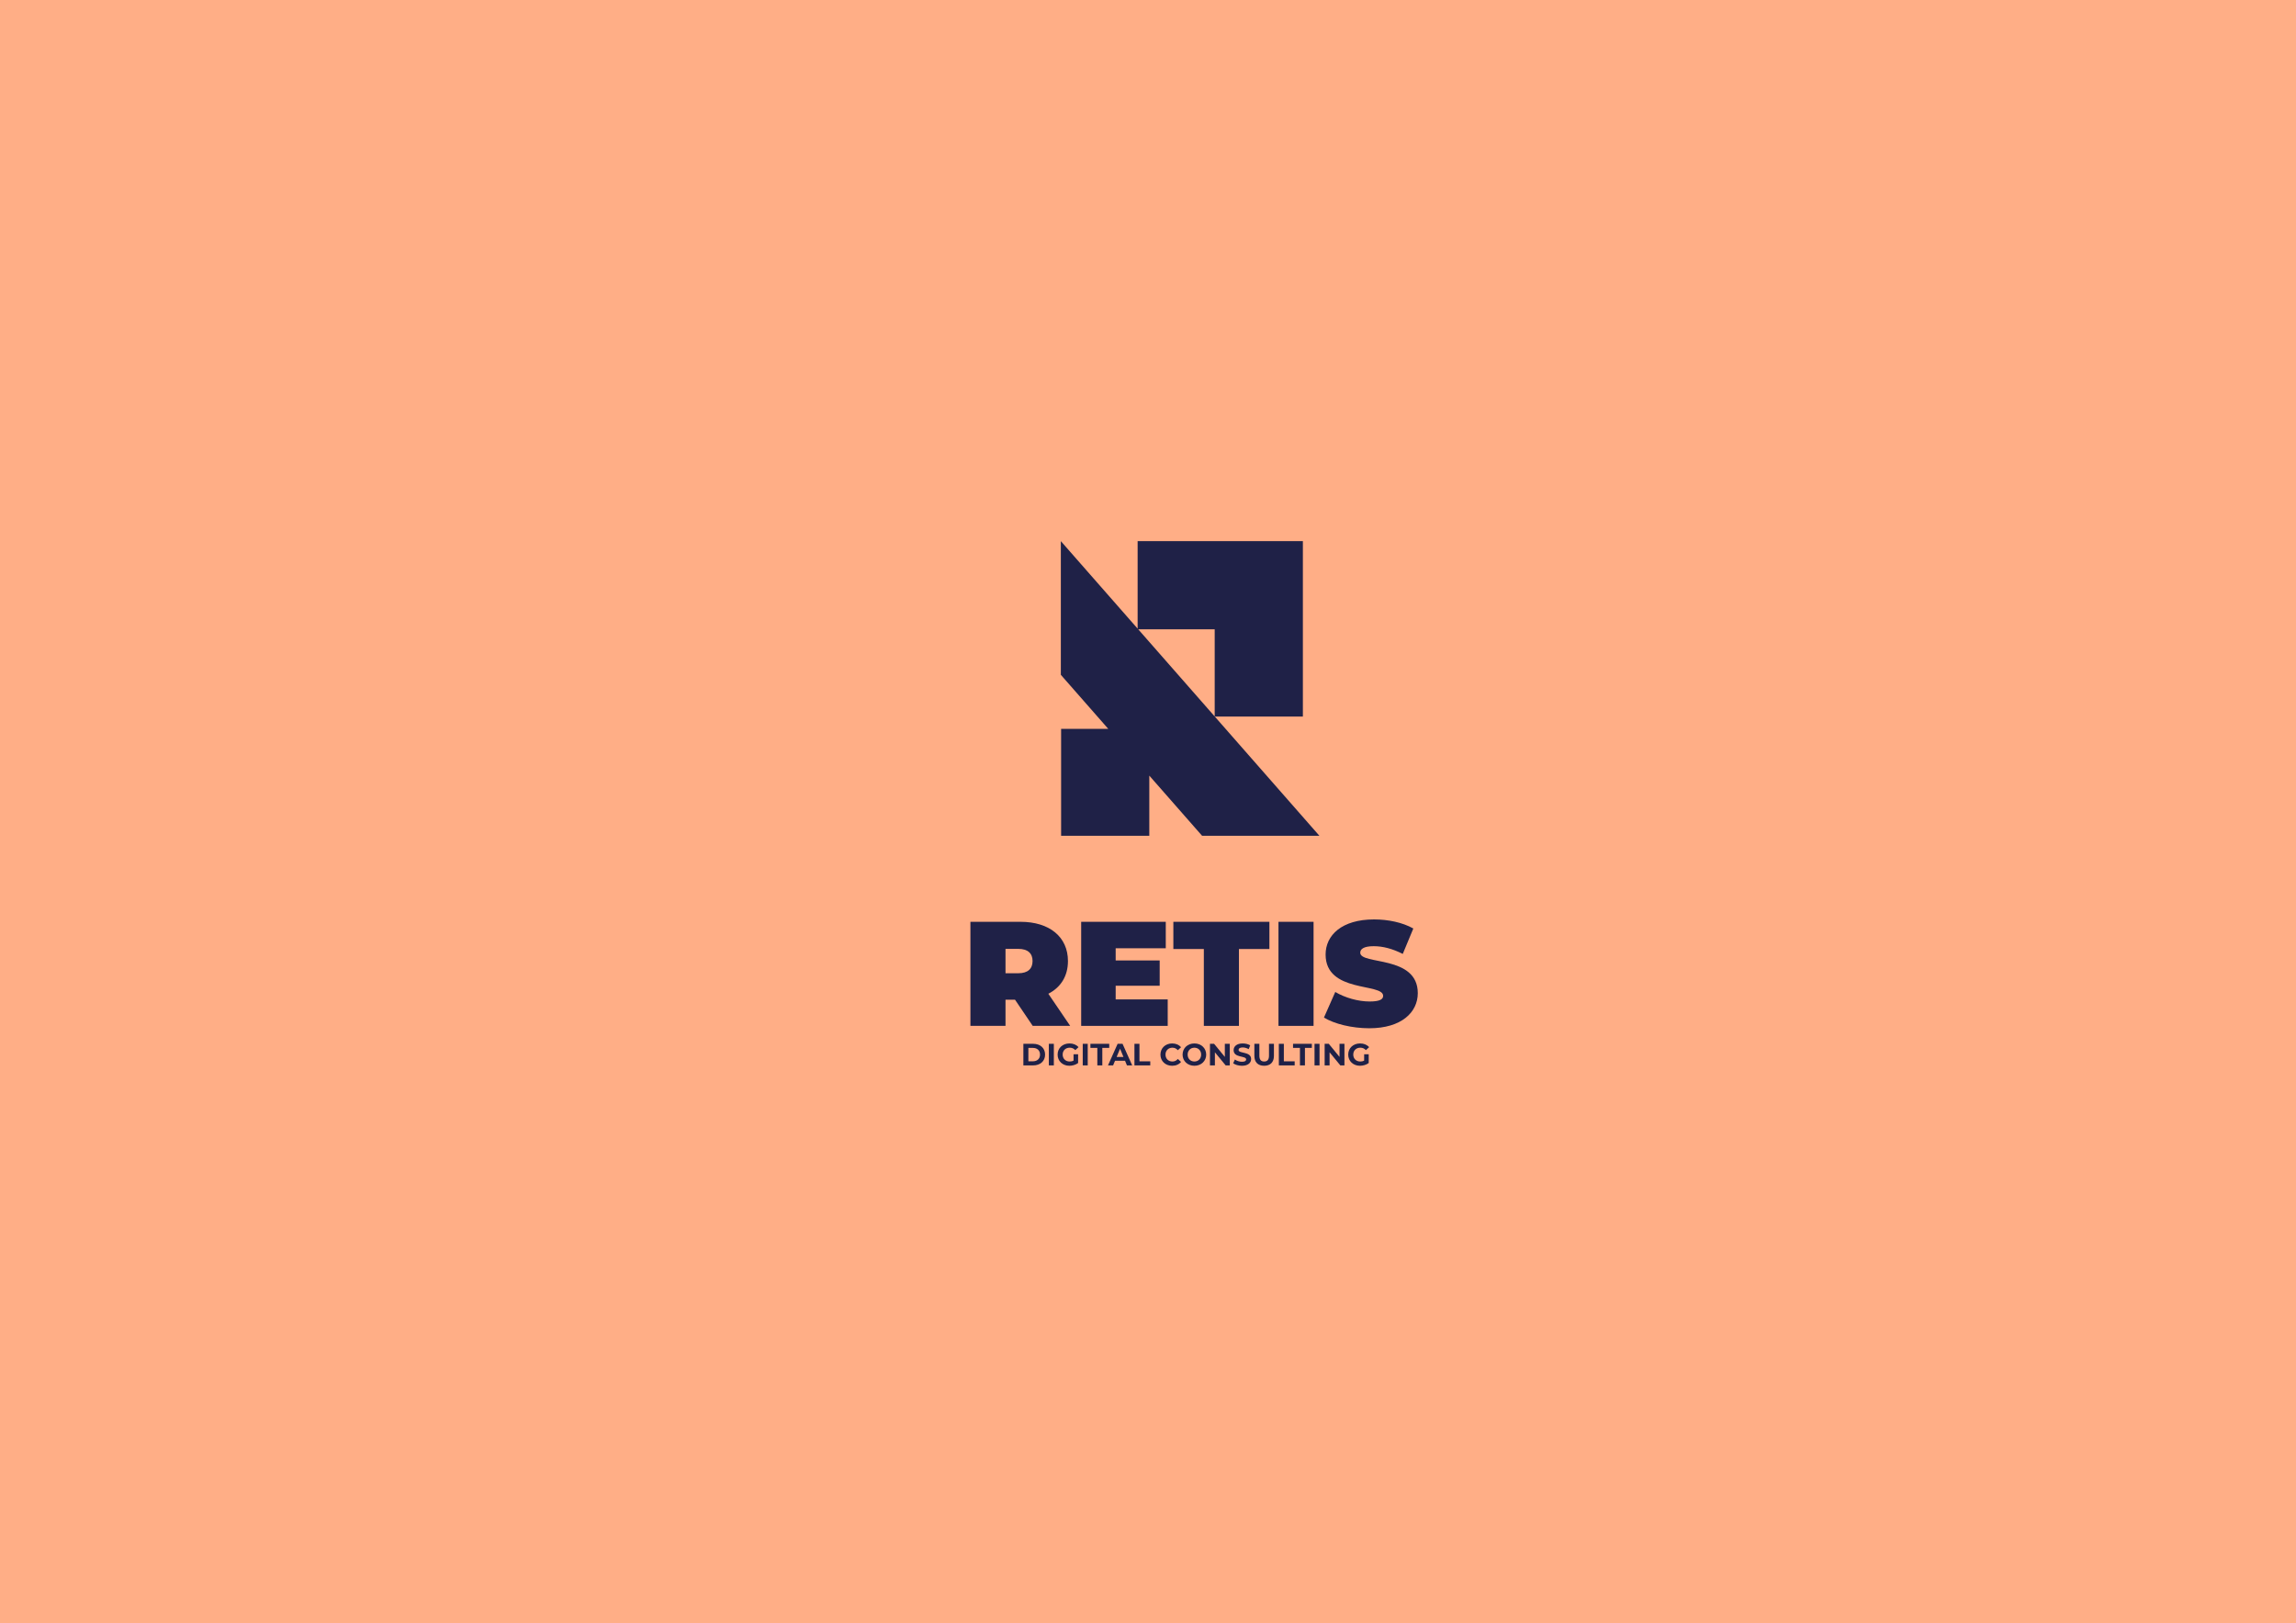
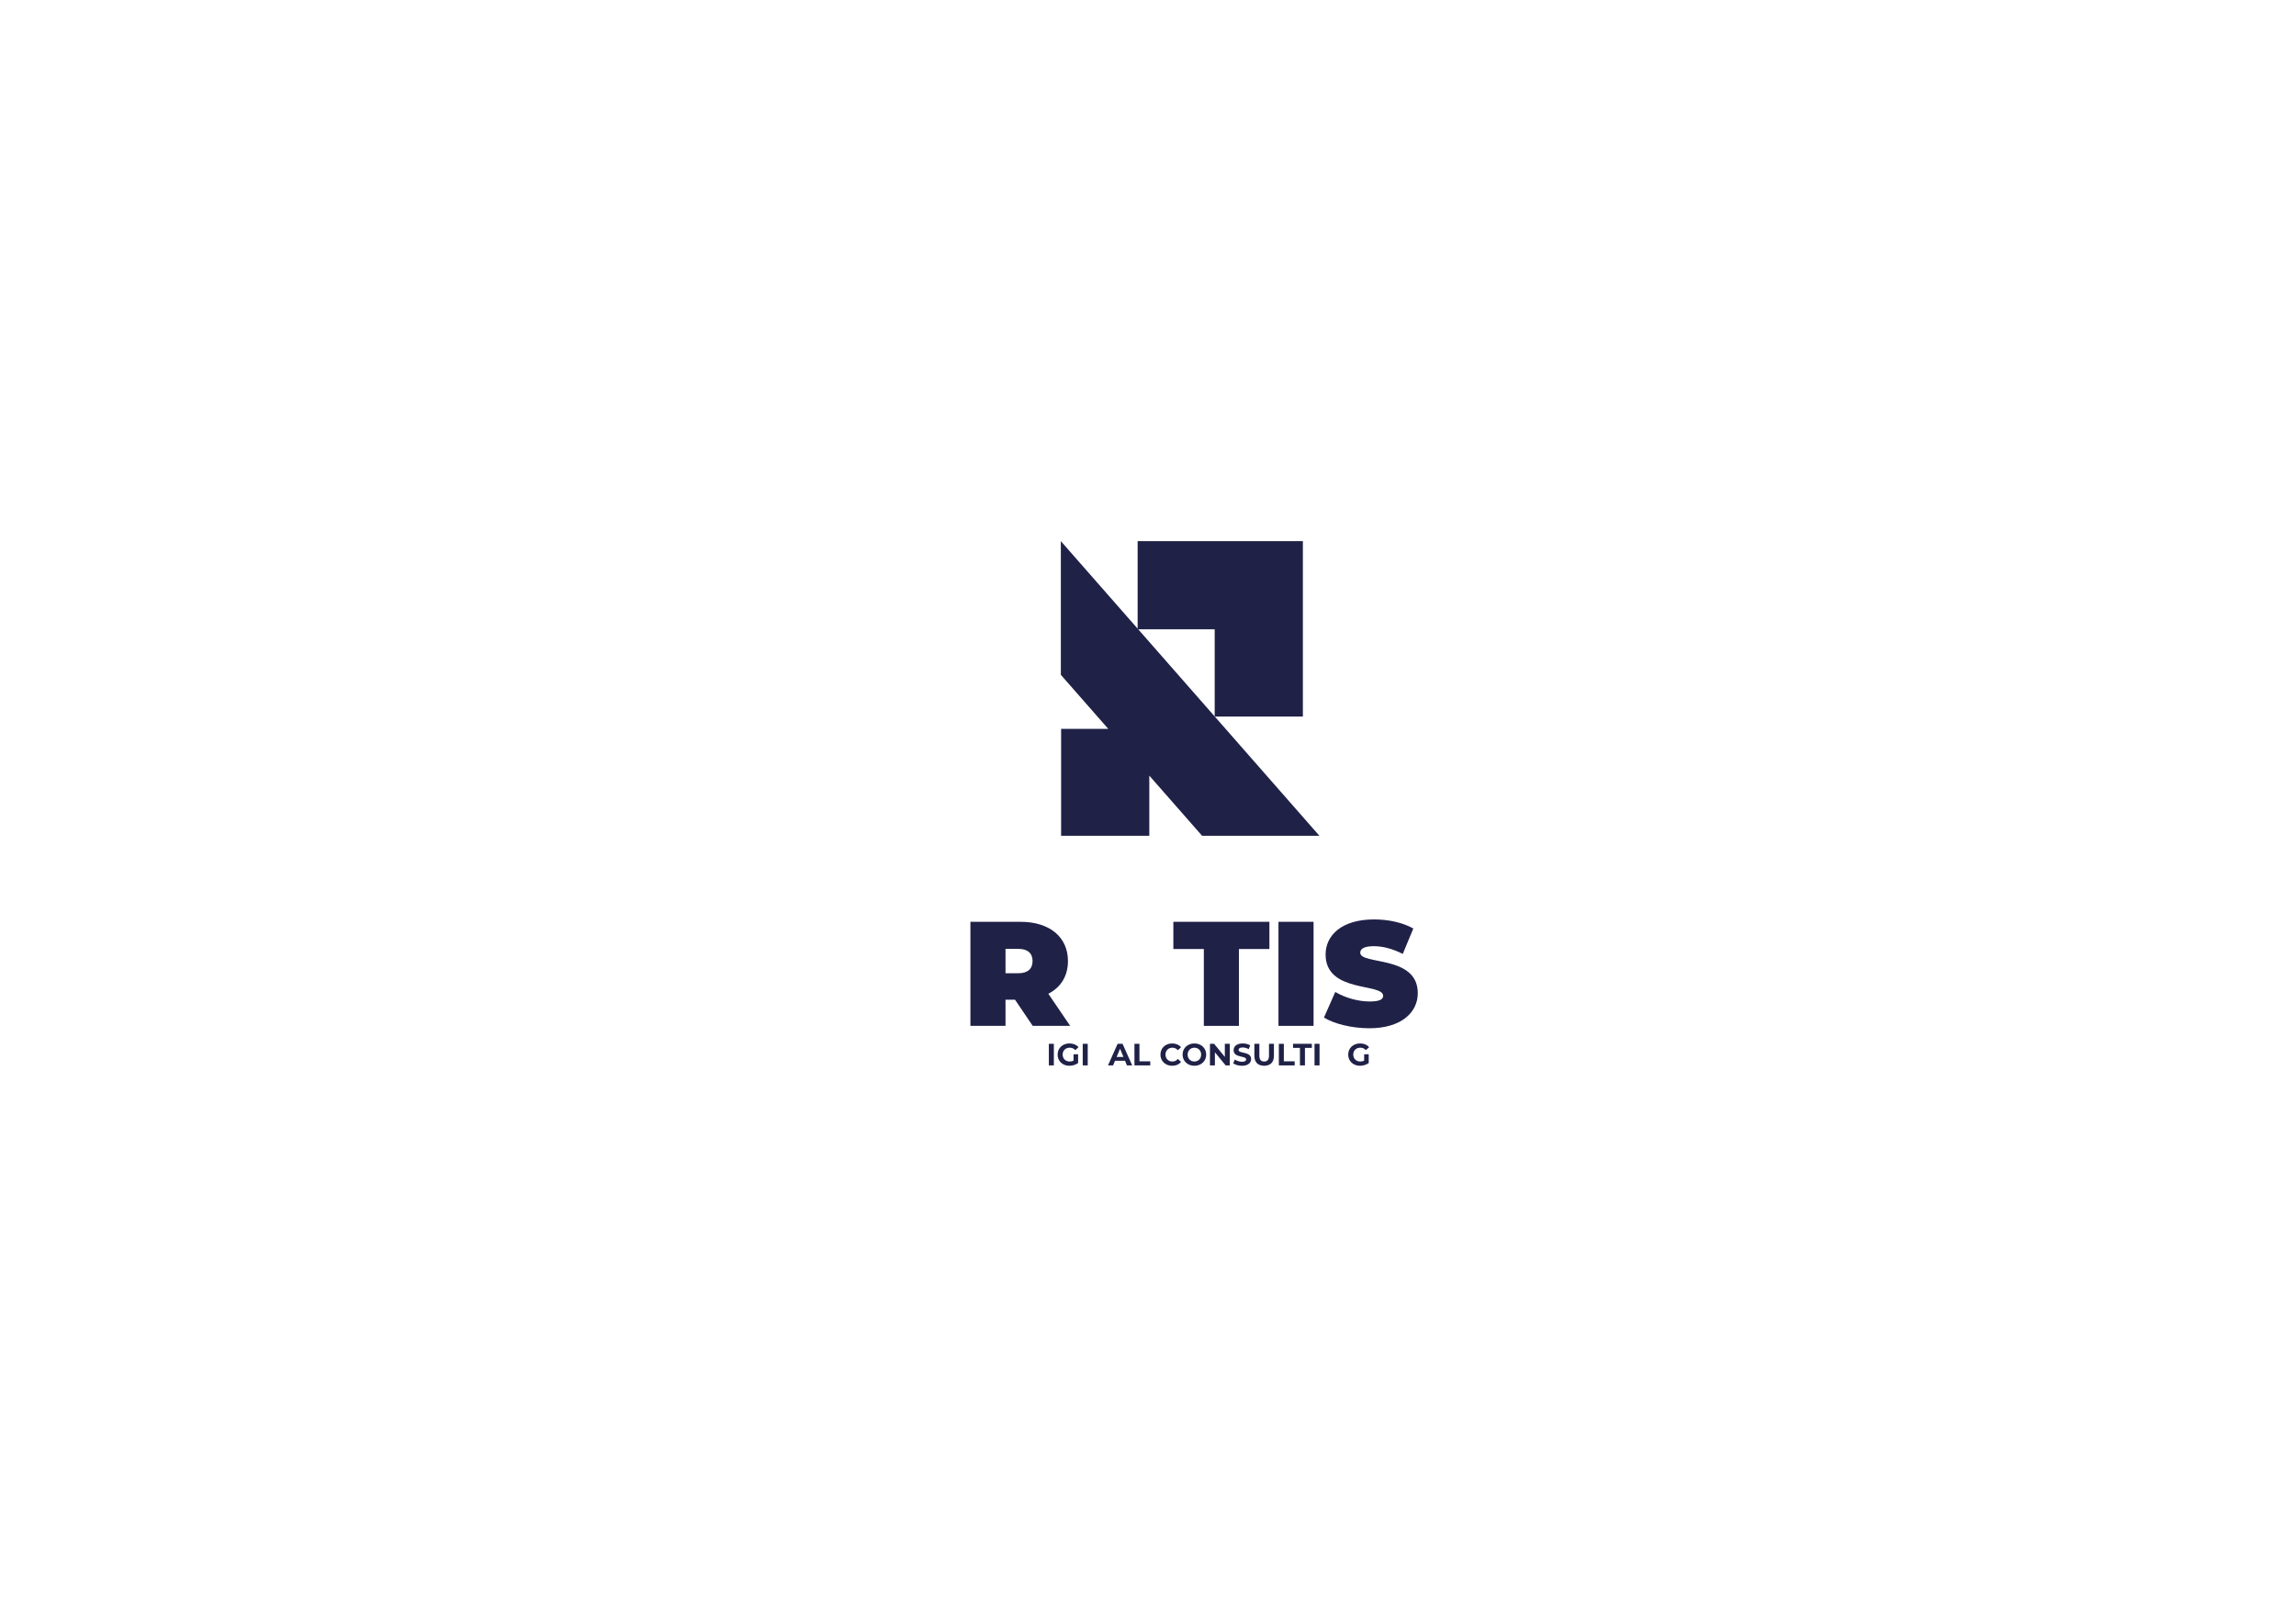
<svg xmlns="http://www.w3.org/2000/svg" width="3668" height="2593" viewBox="0 0 3668 2593" fill="none">
  <g clip-path="url(#clip0_1009_3772)">
-     <path d="M3668 0H0V2593H3668V0Z" fill="#FFAE86" />
    <path d="M1621.56 1596.91H1606.36V1638.71H1550.3V1472.47H1630.35C1676.67 1472.47 1706.12 1496.69 1706.12 1535.16C1706.12 1559.15 1694.72 1577.2 1674.77 1587.41L1709.69 1638.7H1649.83L1621.56 1596.91ZM1626.78 1515.69H1606.36V1554.64H1626.78C1642.22 1554.64 1649.58 1547.28 1649.58 1535.16C1649.59 1523.05 1642.22 1515.69 1626.78 1515.69Z" fill="#1F2147" />
-     <path d="M1865.49 1596.43V1638.71H1727.25V1472.47H1862.4V1514.74H1782.35V1534.21H1852.66V1574.59H1782.35V1596.44H1865.49V1596.43Z" fill="#1F2147" />
    <path d="M1923.2 1515.93H1874.51V1472.47H2027.95V1515.93H1979.26V1638.71H1923.2V1515.93Z" fill="#1F2147" />
    <path d="M2042.44 1472.47H2098.5V1638.71H2042.44V1472.47Z" fill="#1F2147" />
    <path d="M2115.11 1625.41L2133.17 1584.56C2148.84 1593.83 2169.75 1599.76 2188.04 1599.76C2203.95 1599.76 2209.65 1596.44 2209.65 1590.74C2209.65 1569.84 2117.73 1586.7 2117.73 1524.72C2117.73 1493.85 2143.62 1468.67 2195.16 1468.67C2217.49 1468.67 2240.53 1473.42 2257.87 1483.16L2241.01 1523.77C2224.62 1515.46 2209.18 1511.42 2194.69 1511.42C2178.3 1511.42 2173.07 1516.17 2173.07 1521.87C2173.07 1541.82 2265 1525.19 2265 1586.47C2265 1616.87 2239.11 1642.51 2187.56 1642.51C2159.77 1642.51 2131.74 1635.62 2115.11 1625.41Z" fill="#1F2147" />
-     <path d="M1634.9 1667.36H1650.57C1661.85 1667.36 1669.59 1674.16 1669.59 1684.6C1669.59 1695.04 1661.85 1701.84 1650.57 1701.84H1634.9V1667.36ZM1650.18 1695.29C1657.02 1695.29 1661.51 1691.2 1661.51 1684.6C1661.51 1678 1657.03 1673.91 1650.18 1673.91H1642.89V1695.28L1650.18 1695.29Z" fill="#1F2147" />
    <path d="M1675.6 1667.36H1683.58V1701.84H1675.6V1667.36Z" fill="#1F2147" />
    <path d="M1715.06 1684.06H1722.35V1698.05C1718.56 1700.9 1713.34 1702.43 1708.41 1702.43C1697.57 1702.43 1689.6 1694.99 1689.6 1684.6C1689.6 1674.21 1697.57 1666.77 1708.56 1666.77C1714.62 1666.77 1719.65 1668.84 1723 1672.73L1717.87 1677.45C1715.36 1674.79 1712.45 1673.56 1708.95 1673.56C1702.25 1673.56 1697.67 1678.04 1697.67 1684.59C1697.67 1691.05 1702.25 1695.63 1708.85 1695.63C1711.02 1695.63 1713.04 1695.24 1715.06 1694.15V1684.06Z" fill="#1F2147" />
    <path d="M1729.74 1667.36H1737.72V1701.84H1729.74V1667.36Z" fill="#1F2147" />
-     <path d="M1753.05 1673.86H1742.01V1667.36H1772.06V1673.86H1761.02V1701.84H1753.05V1673.86Z" fill="#1F2147" />
    <path d="M1797.33 1694.45H1781.32L1778.27 1701.84H1770.09L1785.46 1667.36H1793.34L1808.76 1701.84H1800.38L1797.33 1694.45ZM1794.82 1688.39L1789.35 1675.19L1783.88 1688.39H1794.82Z" fill="#1F2147" />
    <path d="M1812.35 1667.36H1820.34V1695.34H1837.63V1701.84H1812.35V1667.36Z" fill="#1F2147" />
    <path d="M1853.88 1684.6C1853.88 1674.21 1861.86 1666.77 1872.6 1666.77C1878.56 1666.77 1883.54 1668.94 1886.79 1672.88L1881.67 1677.6C1879.35 1674.95 1876.44 1673.57 1873 1673.57C1866.55 1673.57 1861.96 1678.1 1861.96 1684.6C1861.96 1691.1 1866.55 1695.63 1873 1695.63C1876.44 1695.63 1879.35 1694.26 1881.67 1691.55L1886.79 1696.27C1883.54 1700.26 1878.56 1702.43 1872.55 1702.43C1861.86 1702.43 1853.88 1694.99 1853.88 1684.6Z" fill="#1F2147" />
    <path d="M1889.25 1684.6C1889.25 1674.35 1897.23 1666.77 1908.12 1666.77C1918.95 1666.77 1926.98 1674.31 1926.98 1684.6C1926.98 1694.89 1918.95 1702.43 1908.12 1702.43C1897.23 1702.43 1889.25 1694.84 1889.25 1684.6ZM1918.91 1684.6C1918.91 1678.05 1914.28 1673.57 1908.12 1673.57C1901.96 1673.57 1897.33 1678.05 1897.33 1684.6C1897.33 1691.15 1901.96 1695.63 1908.12 1695.63C1914.28 1695.63 1918.91 1691.15 1918.91 1684.6Z" fill="#1F2147" />
    <path d="M1964.62 1667.36V1701.84H1958.07L1940.88 1680.91V1701.84H1933V1667.36H1939.6L1956.75 1688.29V1667.36H1964.62Z" fill="#1F2147" />
    <path d="M1970.09 1698.44L1972.8 1692.43C1975.71 1694.55 1980.04 1696.03 1984.18 1696.03C1988.91 1696.03 1990.83 1694.45 1990.83 1692.34C1990.83 1685.88 1970.78 1690.31 1970.78 1677.51C1970.78 1671.65 1975.51 1666.77 1985.31 1666.77C1989.64 1666.77 1994.08 1667.81 1997.28 1669.83L1994.82 1675.89C1991.62 1674.07 1988.32 1673.18 1985.26 1673.18C1980.53 1673.18 1978.71 1674.95 1978.71 1677.12C1978.71 1683.47 1998.76 1679.09 1998.76 1691.75C1998.76 1697.51 1993.98 1702.44 1984.13 1702.44C1978.67 1702.43 1973.15 1700.8 1970.09 1698.44Z" fill="#1F2147" />
    <path d="M2003.94 1686.67V1667.36H2011.92V1686.37C2011.92 1692.92 2014.77 1695.63 2019.6 1695.63C2024.48 1695.63 2027.29 1692.92 2027.29 1686.37V1667.36H2035.17V1686.67C2035.17 1696.81 2029.36 1702.43 2019.56 1702.43C2009.76 1702.43 2003.94 1696.81 2003.94 1686.67Z" fill="#1F2147" />
    <path d="M2043.05 1667.36H2051.03V1695.34H2068.33V1701.84H2043.05V1667.36Z" fill="#1F2147" />
    <path d="M2076.75 1673.86H2065.71V1667.36H2095.76V1673.86H2084.72V1701.84H2076.75V1673.86Z" fill="#1F2147" />
    <path d="M2100.05 1667.36H2108.03V1701.84H2100.05V1667.36Z" fill="#1F2147" />
-     <path d="M2147.83 1667.36V1701.84H2141.28L2124.09 1680.91V1701.84H2116.21V1667.36H2122.81L2139.96 1688.29V1667.36H2147.83Z" fill="#1F2147" />
    <path d="M2179.31 1684.06H2186.61V1698.05C2182.81 1700.9 2177.59 1702.43 2172.66 1702.43C2161.83 1702.43 2153.85 1694.99 2153.85 1684.6C2153.85 1674.21 2161.83 1666.77 2172.82 1666.77C2178.88 1666.77 2183.9 1668.84 2187.25 1672.73L2182.12 1677.45C2179.61 1674.79 2176.71 1673.56 2173.21 1673.56C2166.51 1673.56 2161.92 1678.04 2161.92 1684.59C2161.92 1691.05 2166.51 1695.63 2173.11 1695.63C2175.27 1695.63 2177.29 1695.24 2179.31 1694.15V1684.06Z" fill="#1F2147" />
    <path d="M1770.52 1164.27H1695.19V1335.09H1836.07V1238.96L1920.44 1335.09H2107.86L1940.66 1144.57H2081.43V864.371H1817.44V1004.18L1694.76 864.397V1077.95L1770.52 1164.27ZM1940.55 1005.22V1144.45L1818.36 1005.22H1940.55Z" fill="#1F2147" />
  </g>
  <defs>
    <clipPath id="clip0_1009_3772">
      <rect width="3668" height="2593" fill="white" />
    </clipPath>
  </defs>
</svg>